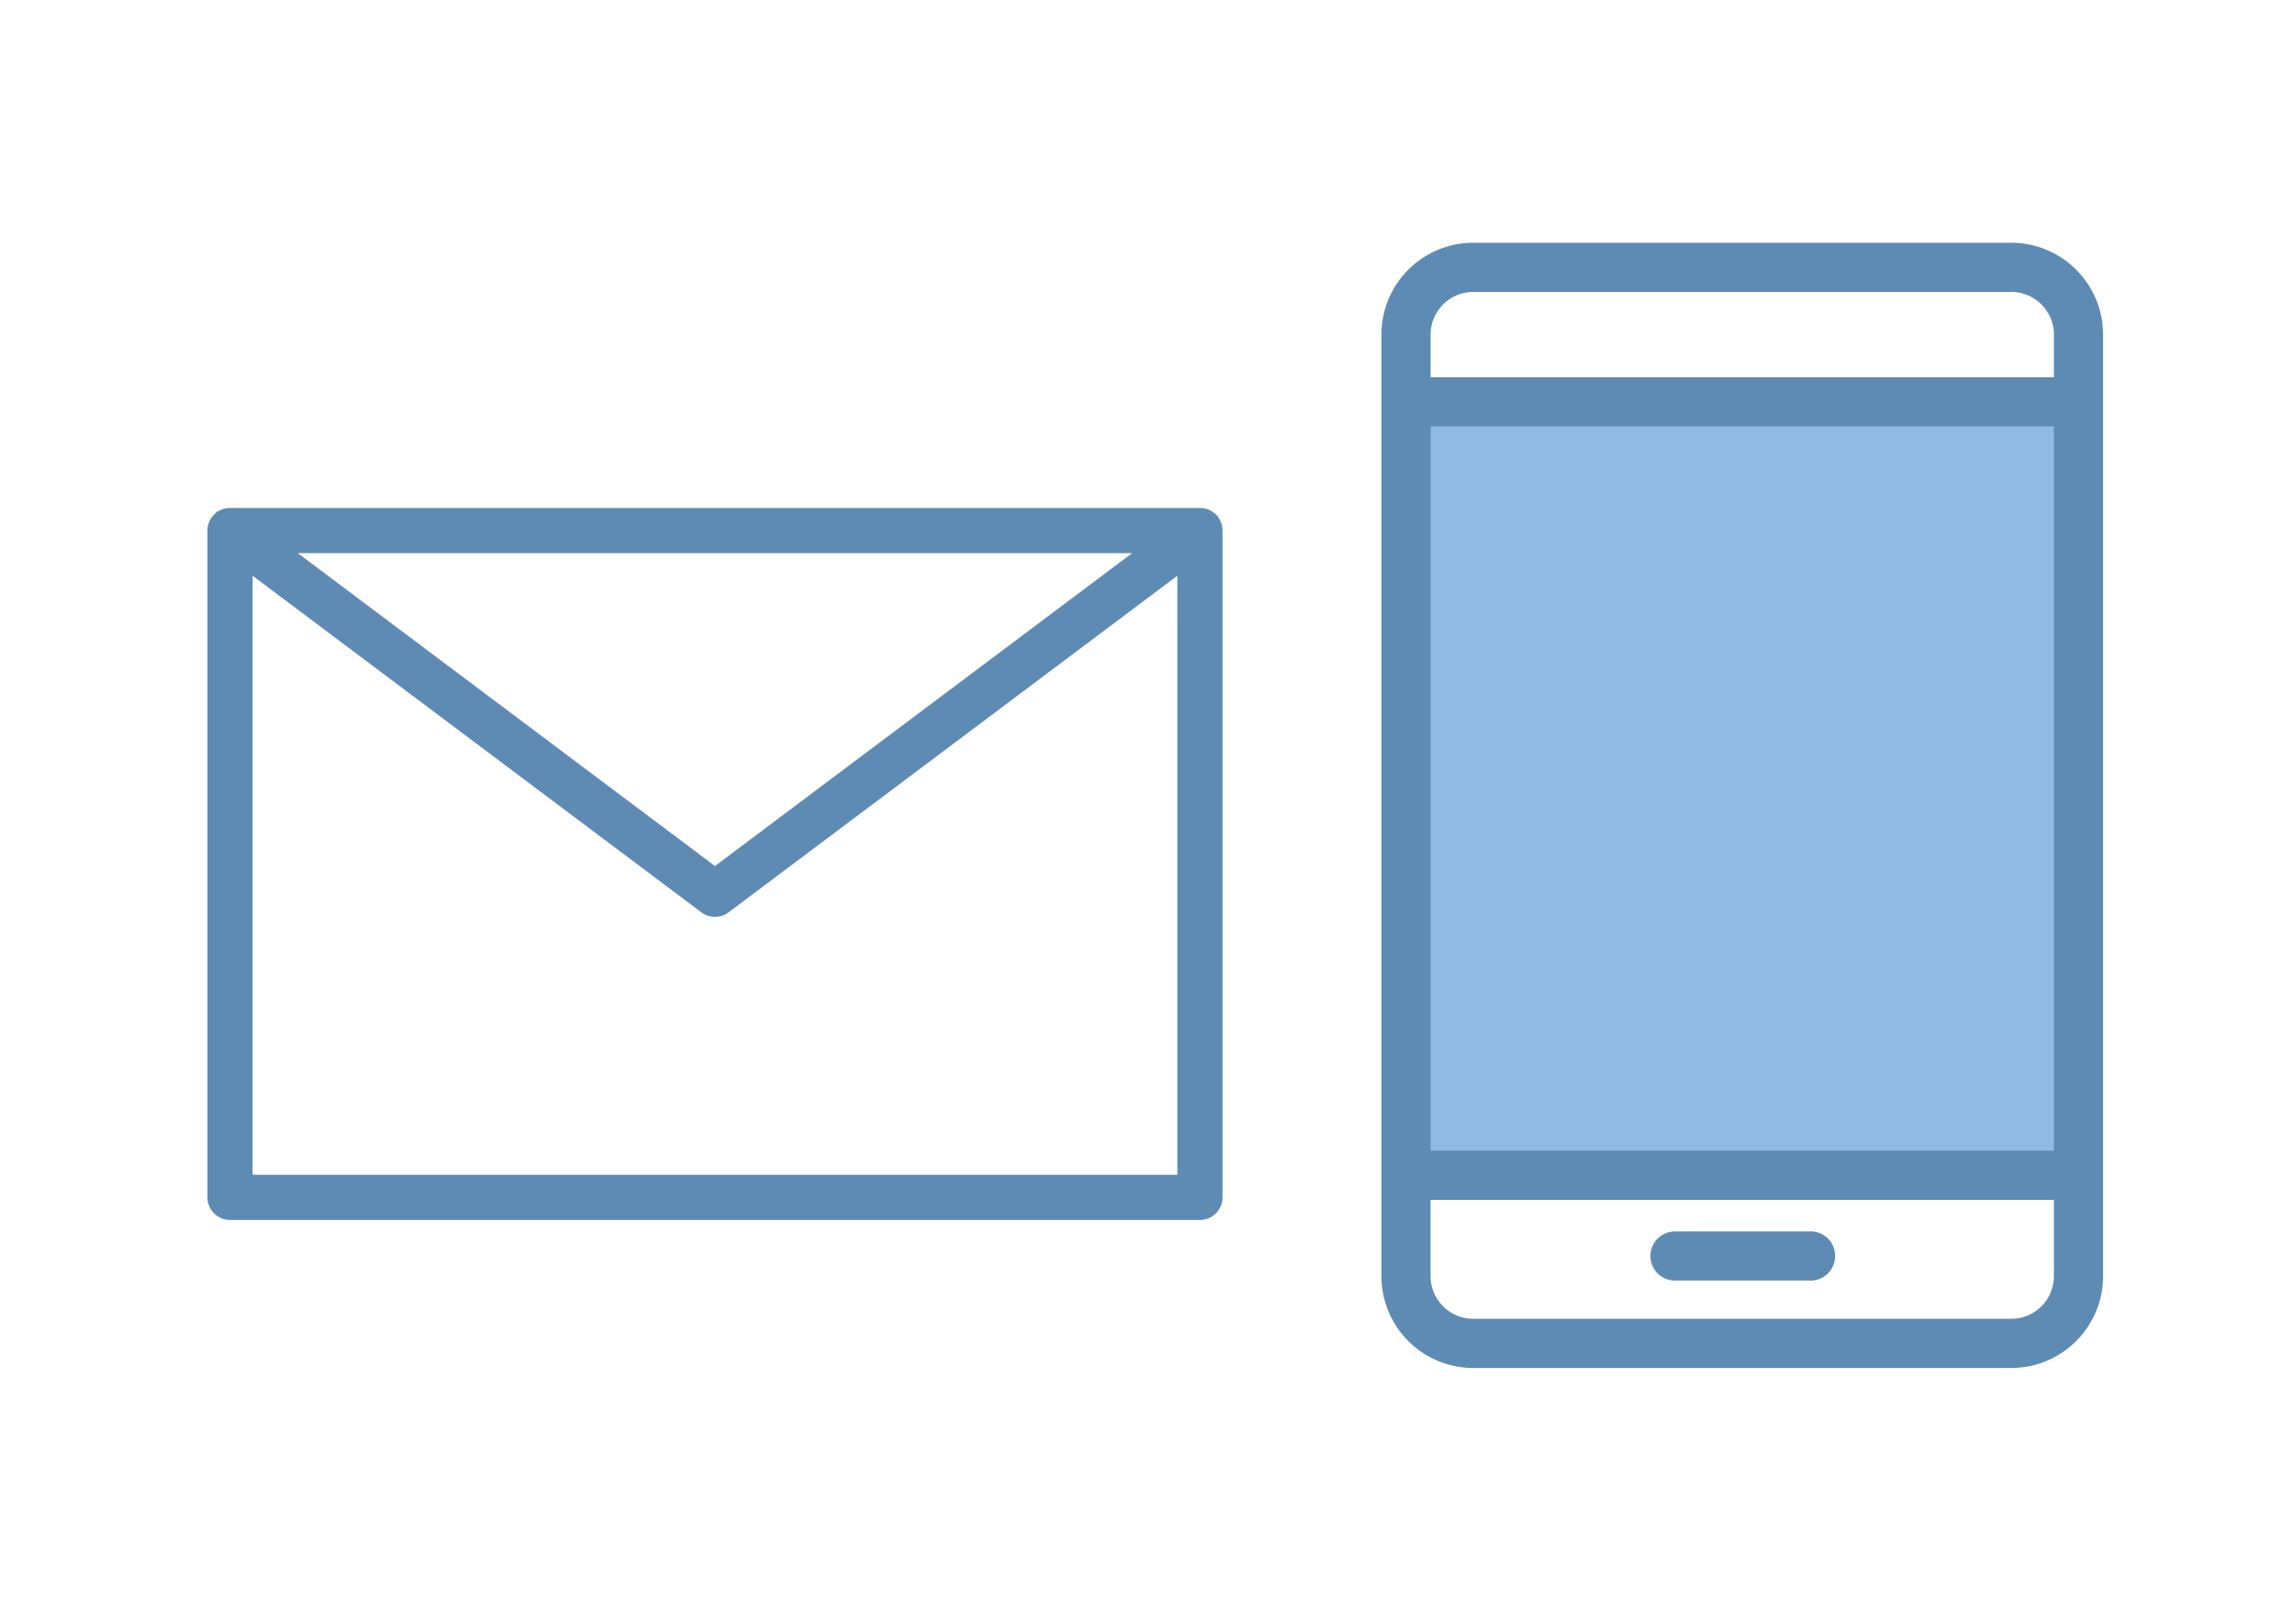
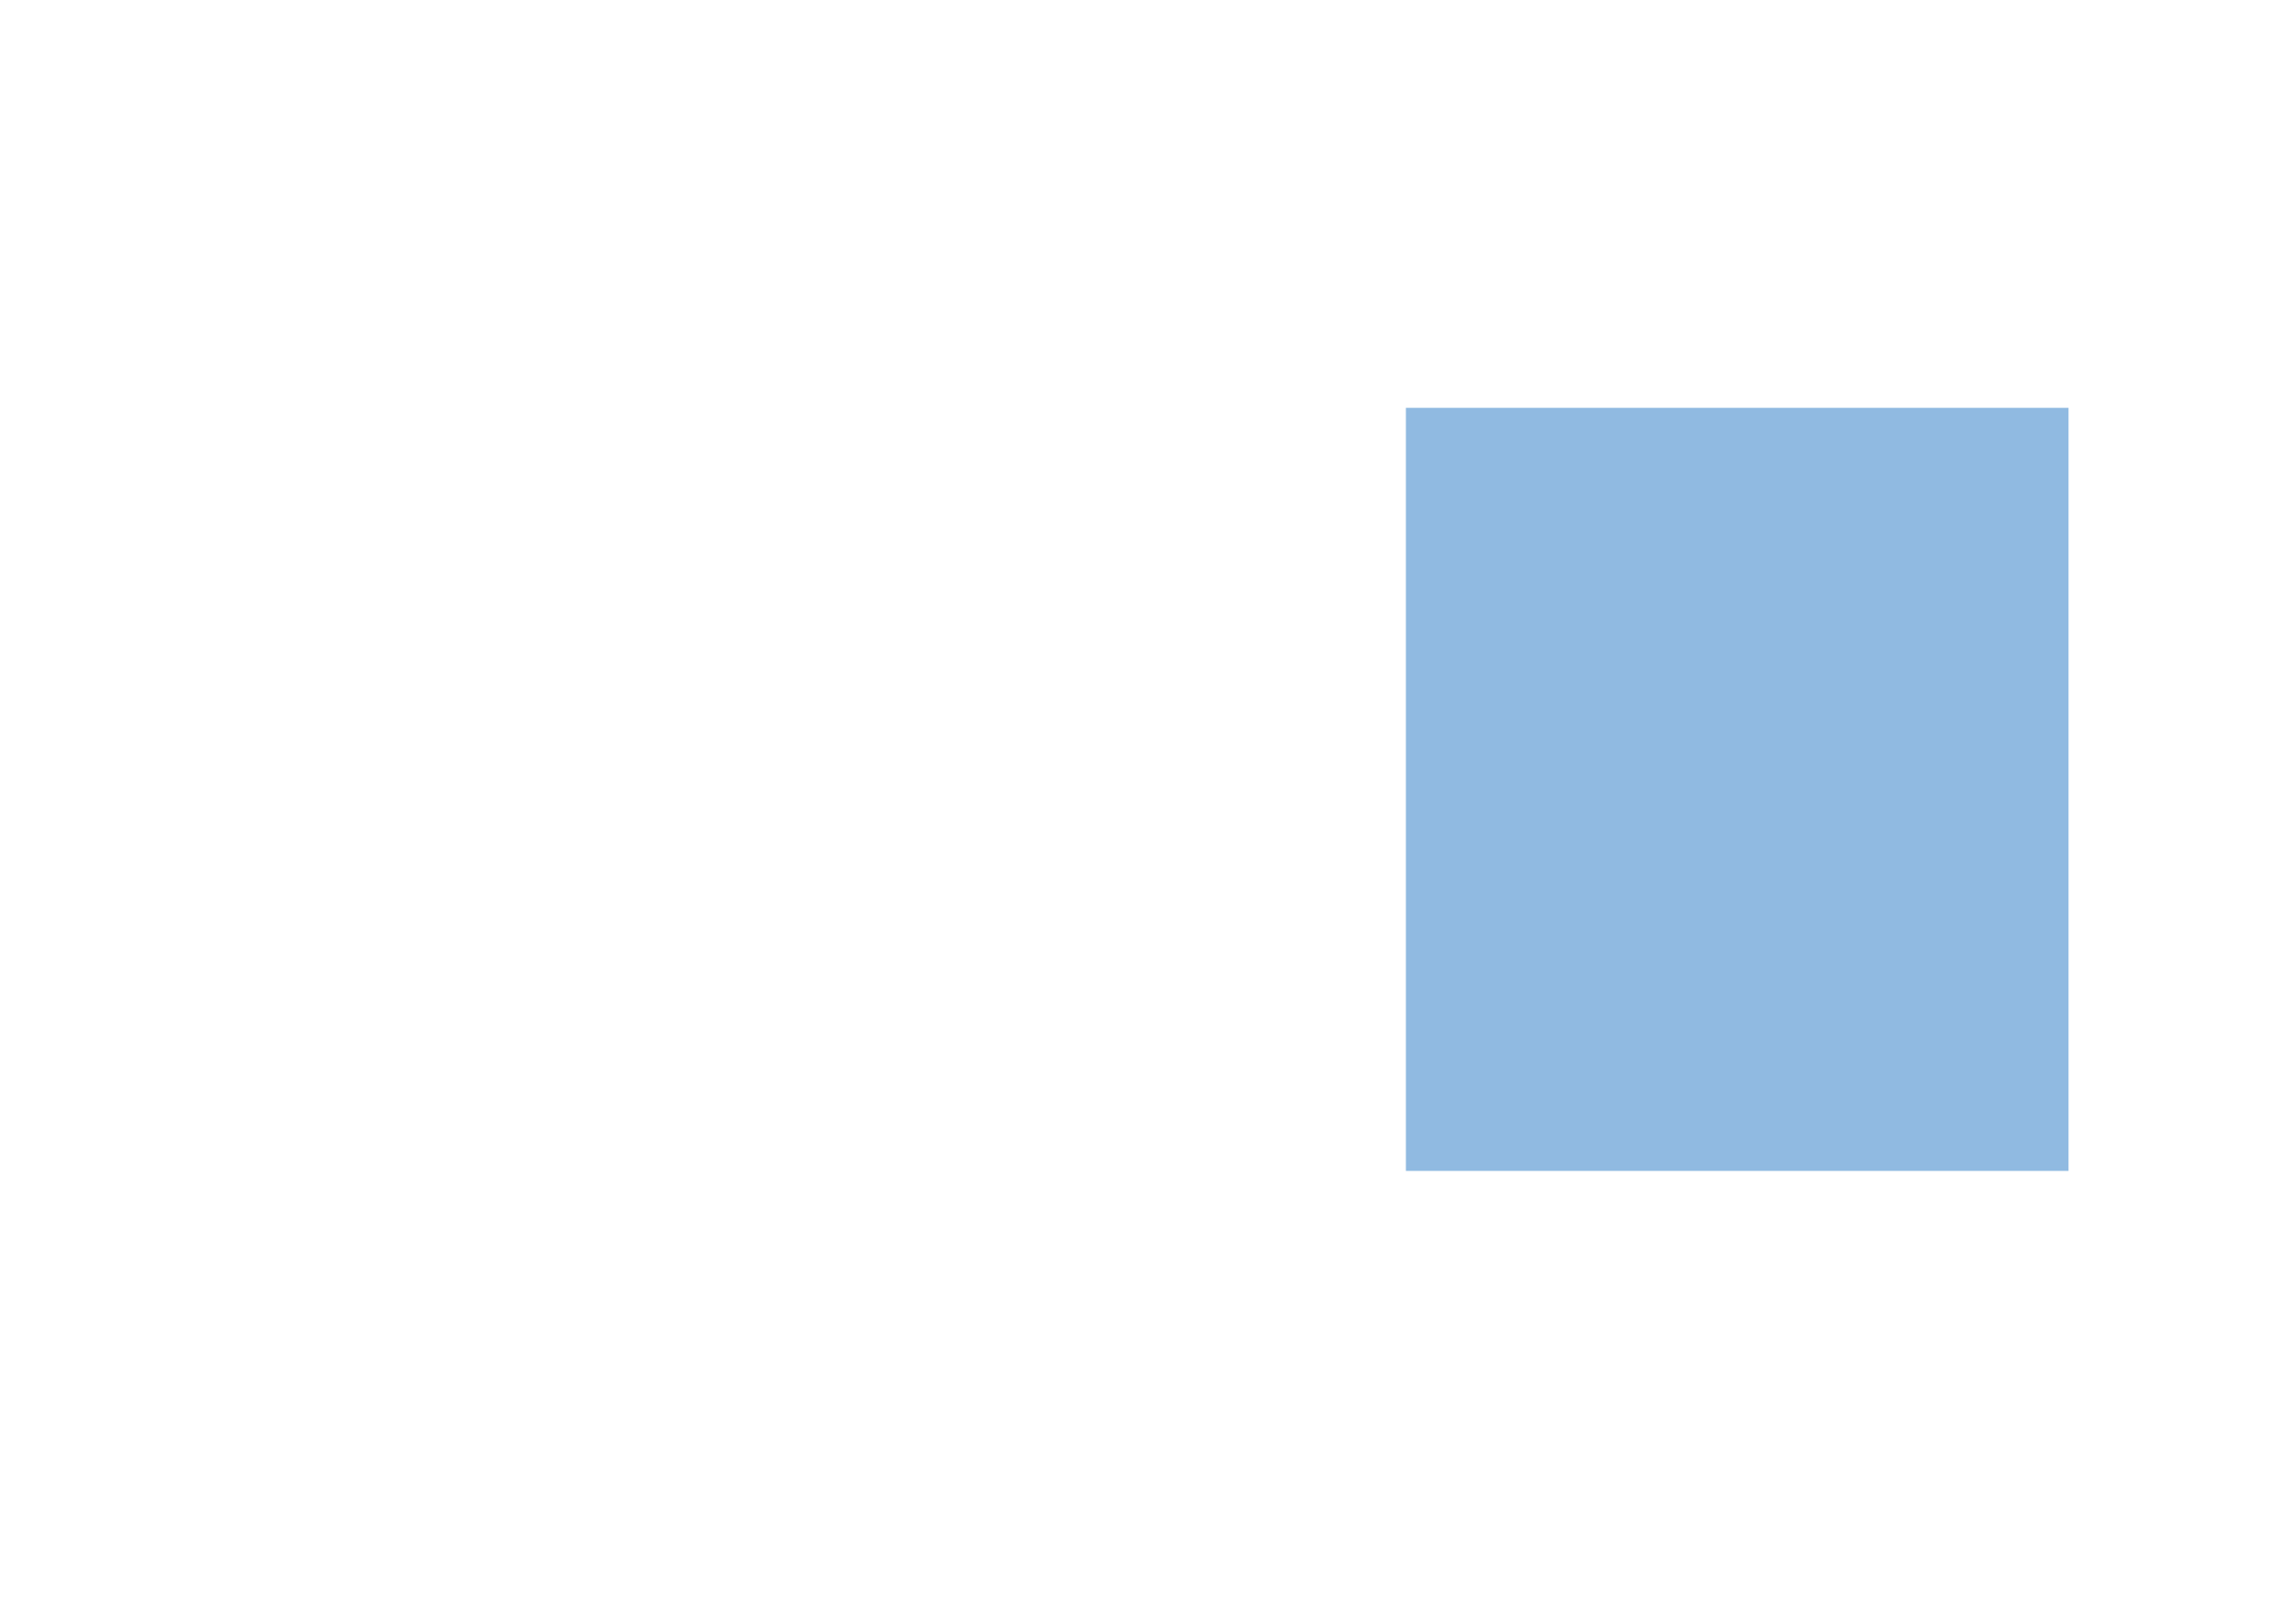
<svg xmlns="http://www.w3.org/2000/svg" width="130" height="92" viewBox="0 0 130 92">
  <g id="icon_finance1" transform="translate(-225 -4997)">
    <g id="グループ_387" data-name="グループ 387" transform="translate(-2 -5.147)">
      <g id="グループ_90" data-name="グループ 90" transform="translate(92.5 -623.852)">
        <rect id="長方形_100" data-name="長方形 100" width="37.535" height="43.223" transform="translate(214.137 5649.1)" fill="#90bae1" />
-         <path id="パス_402" data-name="パス 402" d="M40.379,58.283V4.952A4.954,4.954,0,0,0,35.427,0H4.952A4.954,4.954,0,0,0,0,4.952V58.283a4.954,4.954,0,0,0,4.952,4.952H35.427a4.954,4.954,0,0,0,4.952-4.952m-2.286-4.571v4.571a2.668,2.668,0,0,1-2.667,2.667H4.952a2.668,2.668,0,0,1-2.667-2.667V53.712ZM16.38,58.283H24A1.143,1.143,0,1,0,24,56H16.38a1.143,1.143,0,1,0,0,2.286M2.286,51.426H38.093V9.9H2.286ZM38.093,7.619H2.286V4.952A2.668,2.668,0,0,1,4.952,2.286H35.427a2.668,2.668,0,0,1,2.667,2.667Z" transform="translate(213 5640)" fill="#5e8bb4" stroke="#5e8bb4" stroke-width="0.5" fill-rule="evenodd" />
      </g>
      <g id="グループ_91" data-name="グループ 91" transform="translate(15 -1008)">
-         <path id="パス_401" data-name="パス 401" d="M.533.128.517.136.511.14.5.145.5.149.49.153.475.162A1.03,1.03,0,0,0,.269.337L.256.351l0,.005L.245.363.239.37l0,0L.222.391A1.026,1.026,0,0,0,0,1.03V38.8a1.03,1.03,0,0,0,1.03,1.03H55.97A1.03,1.03,0,0,0,57,38.8V1.03a1.025,1.025,0,0,0-.222-.639L56.765.375l0,0L56.755.363,56.749.356l0-.005L56.735.34l0,0a1.019,1.019,0,0,0-.206-.174L56.51.153l-.006,0-.008,0-.008,0-.006,0L56.467.128A1.024,1.024,0,0,0,55.97,0H1.03a1.024,1.024,0,0,0-.5.128M2.06,3.09V37.771H54.94V3.09L29.118,22.457a1.03,1.03,0,0,1-1.236,0ZM52.88,2.06H4.12L28.5,20.345Z" transform="translate(224 6039.169)" fill="#5e8bb4" stroke="#5e8bb4" stroke-width="0.5" fill-rule="evenodd" />
-       </g>
+         </g>
    </g>
    <rect id="長方形_517" data-name="長方形 517" width="130" height="92" transform="translate(225 4997)" fill="none" />
  </g>
</svg>